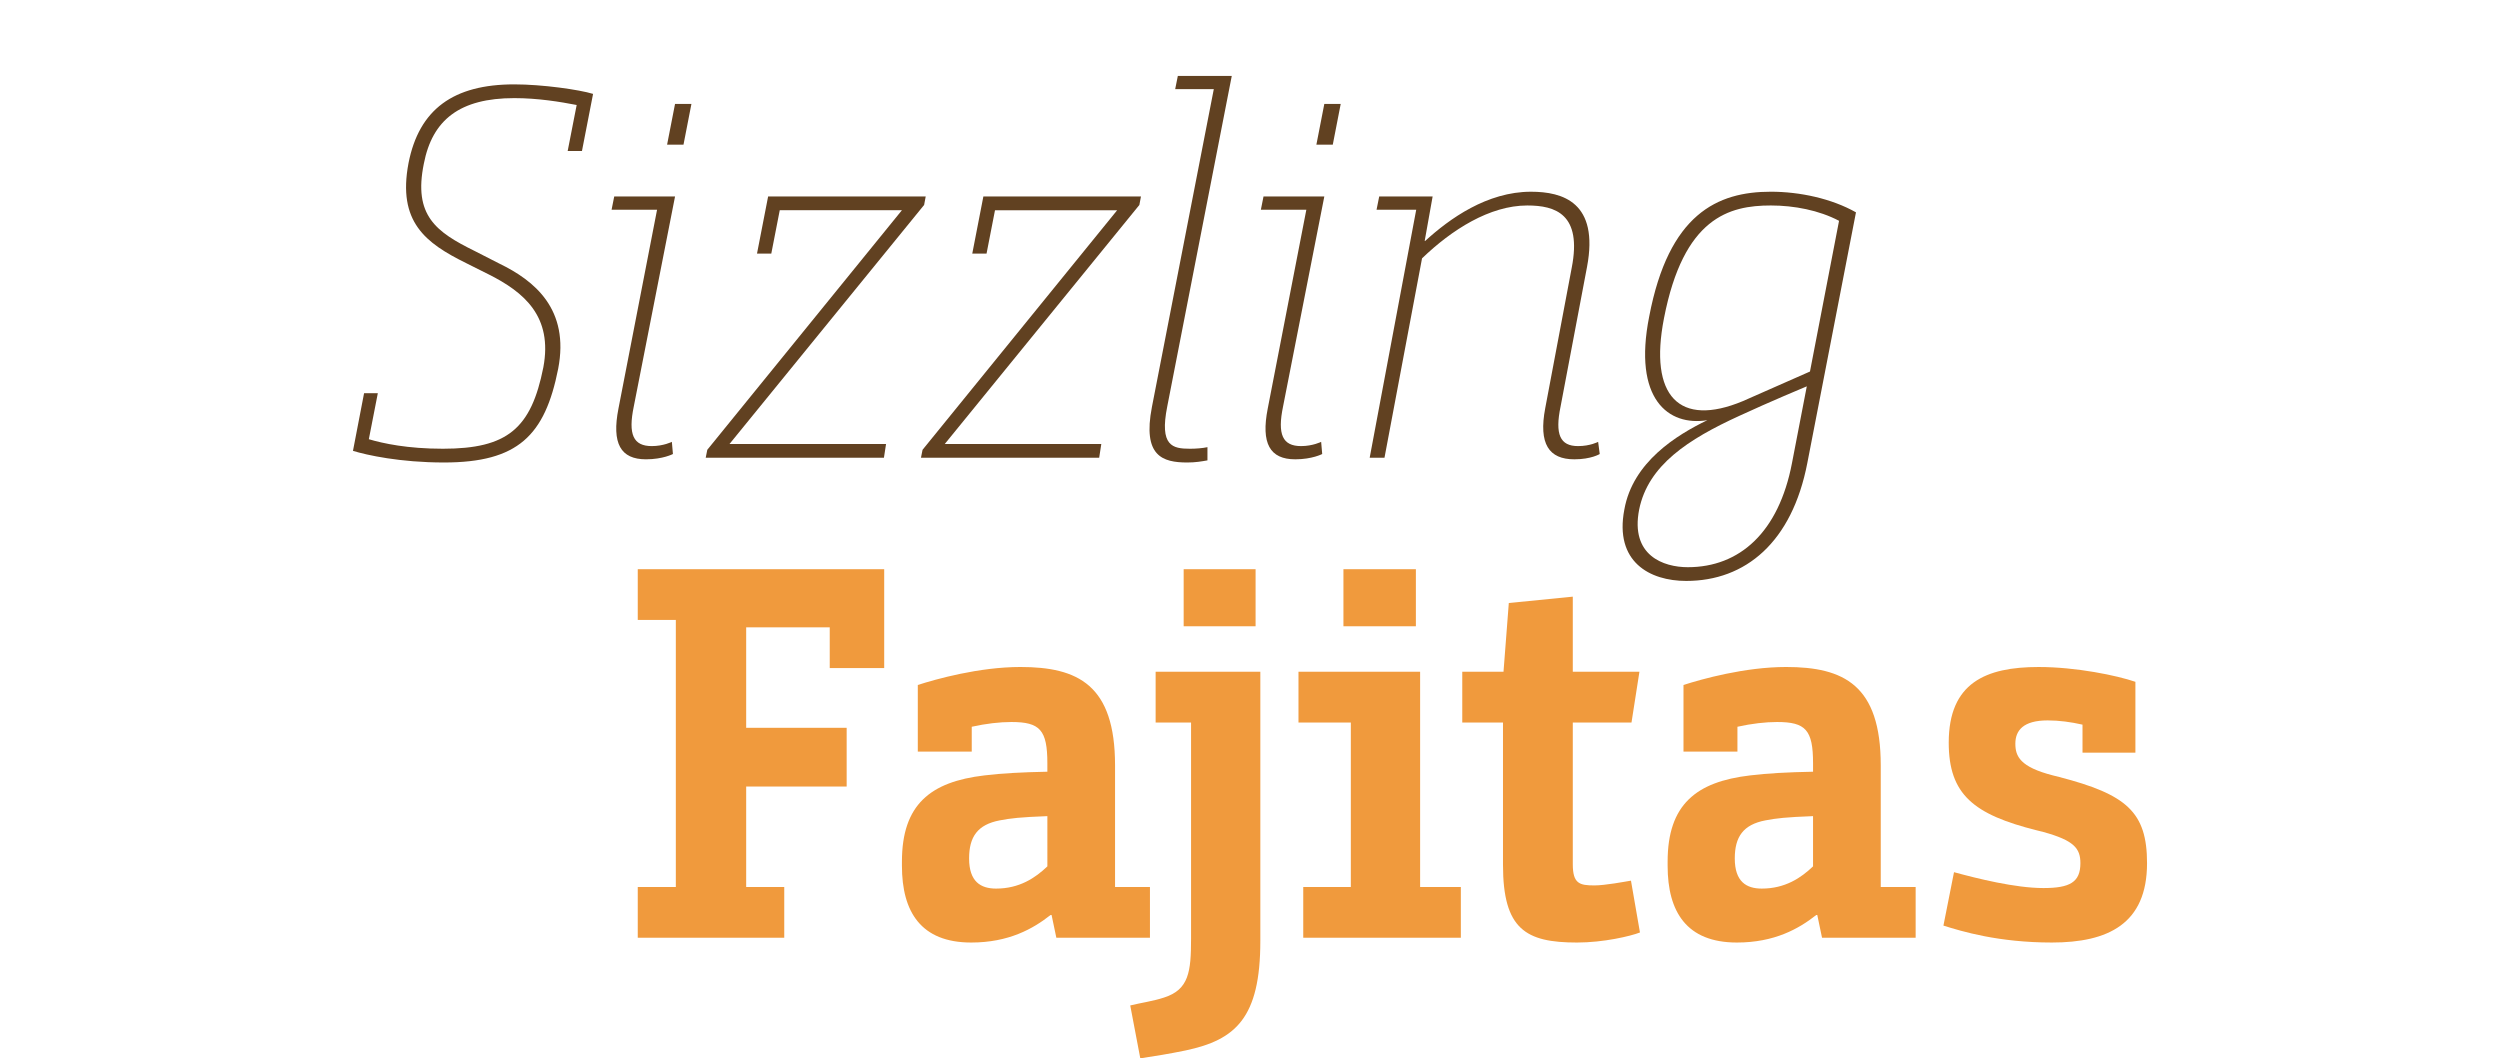
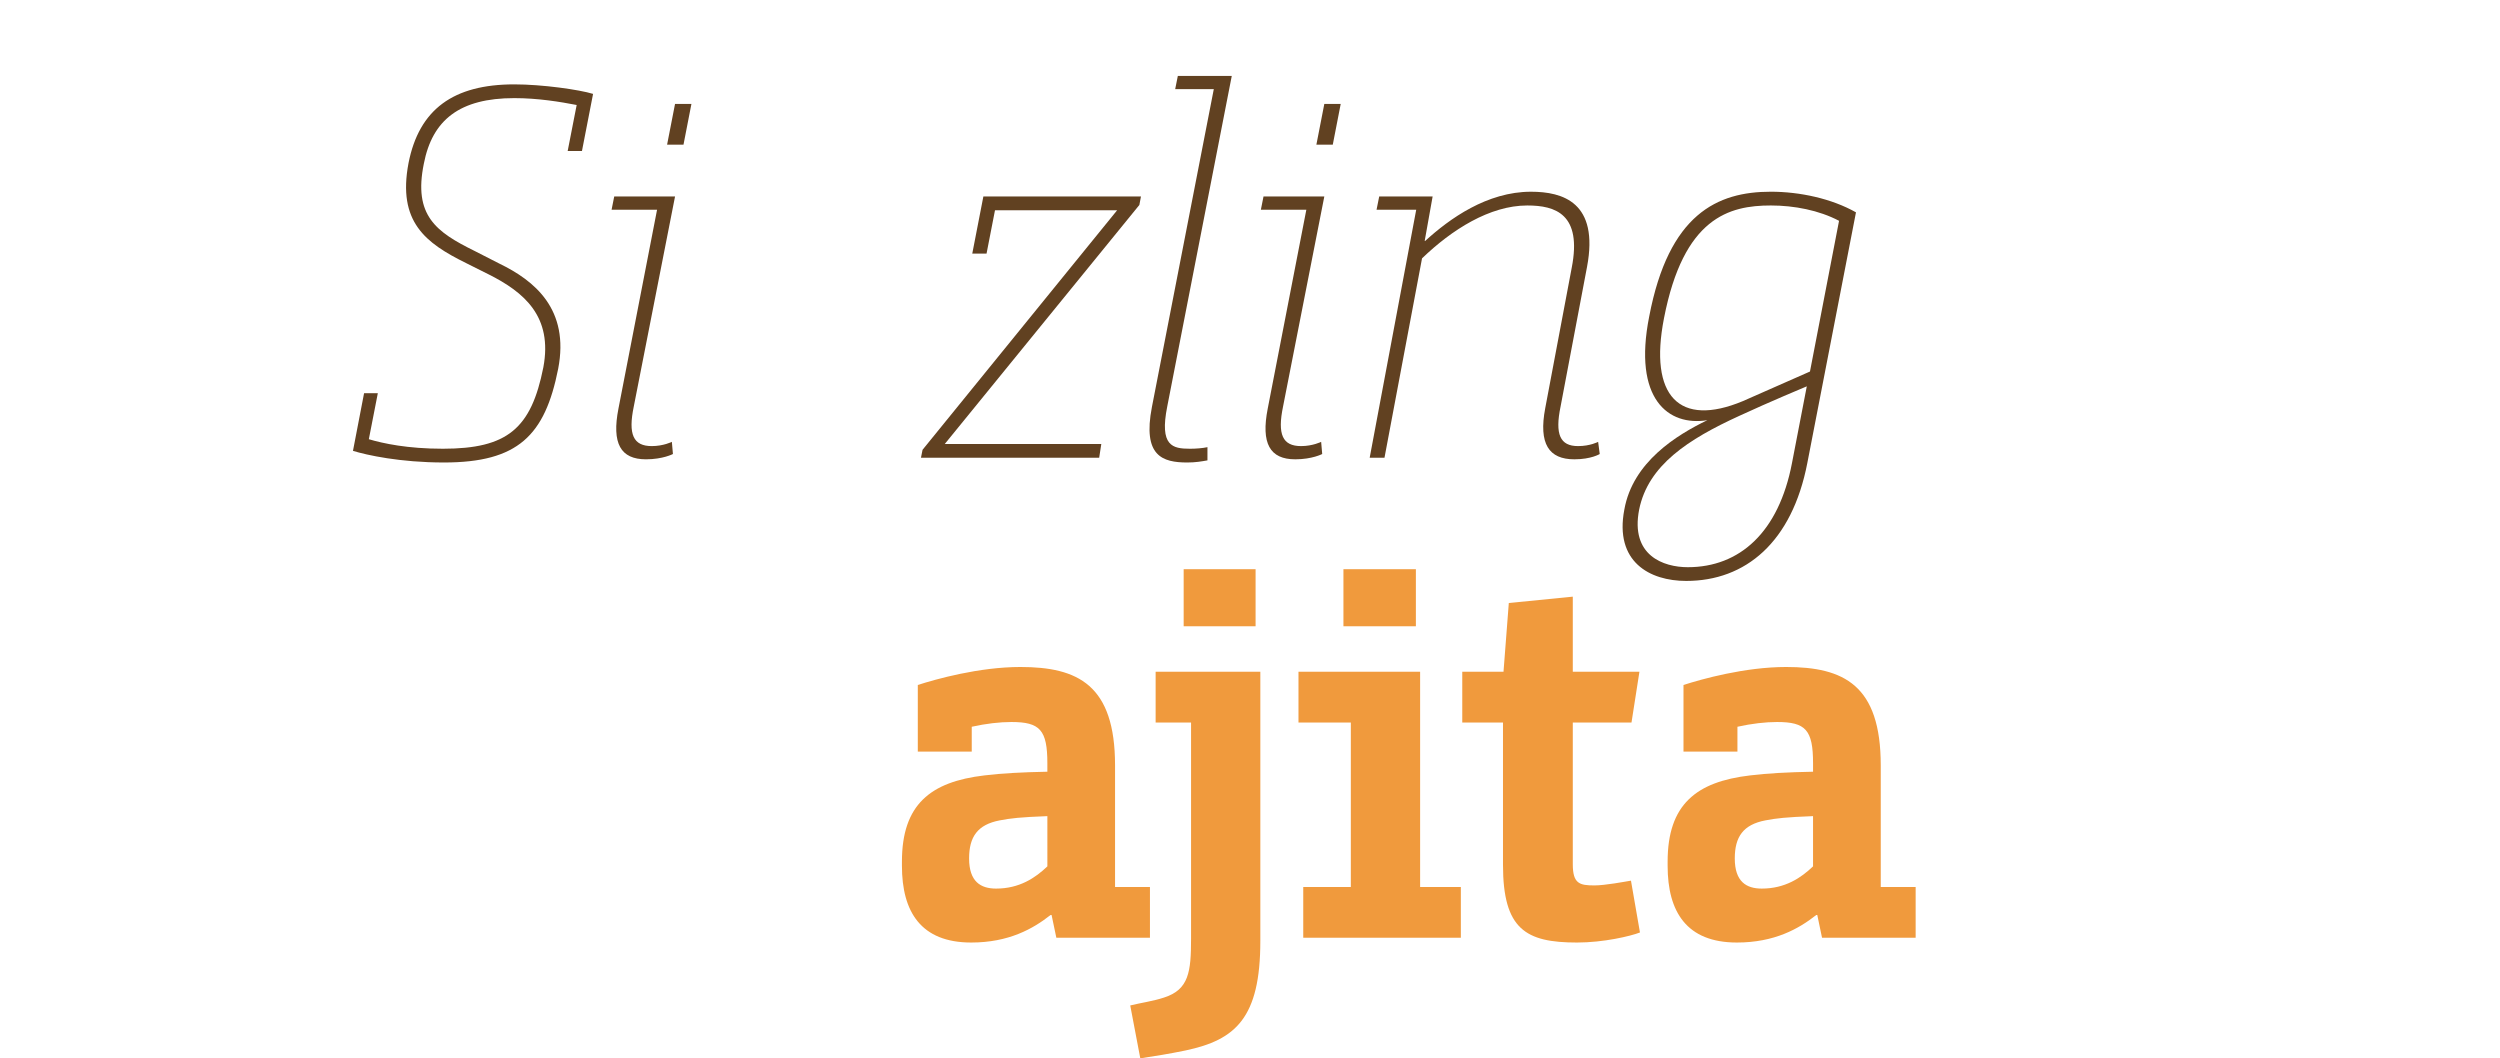
<svg xmlns="http://www.w3.org/2000/svg" version="1.1" id="Layer_1" x="0px" y="0px" width="300px" height="127px" viewBox="0 0 300 127" enable-background="new 0 0 300 127" xml:space="preserve">
  <g>
    <g>
-       <path fill="#F09A3D" d="M99.568,80.166v-4.885H89.541v12.057h12.058v7.045H89.541v12.057h4.569v6.092H76.531v-6.092h4.569V74.393    h-4.569v-6.092h29.573v11.865H99.568z" />
      <path fill="#F09A3D" d="M110.136,82.197c2.157-0.697,7.361-2.158,12.311-2.158c6.917,0,11.359,2.158,11.359,11.805v14.596h4.188    v6.092h-11.232l-0.571-2.729h-0.127c-2.094,1.65-5.013,3.301-9.519,3.301c-6.029,0-8.313-3.682-8.313-9.203v-0.508    c0-6.854,3.427-9.582,9.899-10.344c2.094-0.254,4.442-0.381,7.552-0.443V91.59c0-3.998-0.888-4.949-4.315-4.949    c-1.396,0-3.045,0.189-4.759,0.57v2.982h-6.473V82.197z M125.684,97.936c-3.3,0.127-4.379,0.254-5.711,0.508    c-2.665,0.508-3.681,1.967-3.681,4.57c0,2.791,1.396,3.617,3.237,3.617c2.792,0,4.696-1.271,6.155-2.666V97.936z" />
      <path fill="#F09A3D" d="M138.676,80.611h12.564v32.301c0,9.266-2.982,11.867-8.947,13.137c-2.158,0.443-3.427,0.635-5.458,0.951    l-1.206-6.346c1.27-0.316,2.729-0.508,4.062-0.951c2.982-0.953,3.236-3.109,3.236-7.045V86.703h-4.251V80.611z M142.039,68.301    h8.631v6.852h-8.631V68.301z" />
      <path fill="#F09A3D" d="M155.817,80.611h14.597v25.828h4.887v6.092h-18.912v-6.092h5.711V86.703h-6.282V80.611z M161.212,68.301    h8.694v6.852h-8.694V68.301z" />
      <path fill="#F09A3D" d="M180.359,86.703h-4.887v-6.092h4.949l0.636-8.25l7.678-0.762v9.012h7.996l-0.951,6.092h-7.045v17.008    c0,2.348,0.825,2.539,2.603,2.539c1.269,0,3.617-0.445,4.378-0.572l1.079,6.219c-1.142,0.445-4.379,1.207-7.552,1.207    c-6.156,0-8.884-1.588-8.884-9.33V86.703z" />
      <path fill="#F09A3D" d="M202.019,82.197c2.157-0.697,7.361-2.158,12.311-2.158c6.918,0,11.36,2.158,11.36,11.805v14.596h4.188    v6.092h-11.233l-0.57-2.729h-0.127c-2.095,1.65-5.014,3.301-9.52,3.301c-6.029,0-8.313-3.682-8.313-9.203v-0.508    c0-6.854,3.428-9.582,9.9-10.344c2.094-0.254,4.442-0.381,7.551-0.443V91.59c0-3.998-0.888-4.949-4.315-4.949    c-1.396,0-3.045,0.189-4.759,0.57v2.982h-6.473V82.197z M217.565,97.936c-3.299,0.127-4.378,0.254-5.711,0.508    c-2.665,0.508-3.681,1.967-3.681,4.57c0,2.791,1.396,3.617,3.236,3.617c2.792,0,4.696-1.271,6.155-2.666V97.936z" />
-       <path fill="#F09A3D" d="M249.901,86.957c-1.396-0.316-2.792-0.508-4.188-0.508c-2.919,0-3.871,1.205-3.871,2.793    c0,1.523,0.571,2.793,4.506,3.807l0.762,0.191c8.06,2.094,10.534,4.188,10.534,10.344c0,7.297-4.696,9.52-11.423,9.52    c-6.41,0-10.788-1.334-13.01-2.031l1.27-6.41c2.792,0.762,7.361,1.904,10.725,1.904c3.173,0,4.442-0.697,4.442-2.982    c0-1.777-0.762-2.729-4.442-3.744l-0.761-0.191c-7.616-1.902-10.598-4.314-10.598-10.533c0-7.172,4.442-9.076,10.787-9.076    c4.507,0,9.393,1.016,11.614,1.777v8.504h-6.347V86.957z" />
    </g>
    <g>
      <path fill="#614121" d="M43.689,47.185h1.65l-1.079,5.521c1.714,0.507,4.633,1.143,8.885,1.143c7.742,0,10.598-2.411,12.057-9.773    c1.142-6.092-2.285-9.011-6.6-11.169l-2.665-1.333c-4.886-2.412-8.25-4.95-6.917-11.994c1.27-6.473,5.395-9.455,12.692-9.455    c3.363,0,7.806,0.634,9.456,1.142l-1.333,6.854h-1.714l1.079-5.521c-1.967-0.38-4.633-0.825-7.488-0.825    c-6.537,0-9.836,2.603-10.852,7.869c-1.269,6.219,1.459,8.187,6.092,10.471l2.982,1.523c4.189,2.031,8.441,5.458,7.044,12.629    c-1.586,7.996-4.823,11.232-13.707,11.232c-5.268,0-9.266-0.889-10.915-1.396L43.689,47.185z" />
      <path fill="#614121" d="M73.707,23.578h7.298l-4.95,25.193c-0.698,3.364-0.063,4.76,2.158,4.76c1.396,0,2.411-0.508,2.411-0.508    l0.127,1.459c0,0-1.206,0.635-3.236,0.635c-3.046,0-4.125-1.904-3.3-6.092l4.633-23.86h-5.458L73.707,23.578z M81.004,12.472    h1.967l-0.952,4.887h-1.968L81.004,12.472z" />
-       <path fill="#614121" d="M92.174,23.578h18.911l-0.19,1.016L87.542,53.277h18.784l-0.254,1.649H84.686l0.19-0.951l23.354-28.748    H93.57l-1.015,5.204h-1.714L92.174,23.578z" />
      <path fill="#614121" d="M118.004,23.578h18.911l-0.19,1.016l-23.353,28.684h18.784l-0.254,1.649h-21.386l0.19-0.951l23.353-28.748    H119.4l-1.015,5.204h-1.713L118.004,23.578z" />
      <path fill="#614121" d="M141.34,9.109h6.473l-7.742,39.662c-0.952,4.76,0.635,5.078,2.729,5.078c0.698,0,1.523-0.063,2.094-0.19    v1.586c-0.698,0.127-1.459,0.254-2.412,0.254c-2.982,0-5.394-0.762-4.251-6.663l7.425-38.14h-4.633L141.34,9.109z" />
      <path fill="#614121" d="M151.621,23.578h7.297l-4.949,25.193c-0.698,3.364-0.064,4.76,2.157,4.76c1.396,0,2.412-0.508,2.412-0.508    l0.126,1.459c0,0-1.205,0.635-3.236,0.635c-3.046,0-4.124-1.904-3.3-6.092l4.633-23.86h-5.457L151.621,23.578z M158.918,12.472    h1.967l-0.951,4.887h-1.968L158.918,12.472z" />
      <path fill="#614121" d="M165.505,23.578h6.41l-0.952,5.331h0.063c2.919-2.666,7.425-5.902,12.691-5.902    c3.809,0,8.187,1.269,6.728,9.011l-3.173,16.753c-0.698,3.364-0.063,4.76,2.094,4.76c1.46,0,2.411-0.508,2.411-0.508l0.191,1.459    c0,0-1.017,0.635-3.047,0.635c-3.046,0-4.314-1.84-3.489-6.155l3.173-16.817c1.269-6.473-1.968-7.488-5.331-7.488    c-4.506,0-9.075,2.919-12.629,6.346l-4.506,23.924h-1.776l5.584-29.762h-4.76L165.505,23.578z" />
      <path fill="#614121" d="M197.904,37.983c2.348-12.312,8.186-14.977,14.596-14.977c3.49,0,7.298,0.825,10.217,2.475l-5.838,30.081    c-1.84,9.518-7.425,14.15-14.533,14.15c-4.378,0-8.631-2.285-7.425-8.566c1.016-5.711,6.283-8.947,9.964-10.725    C200.188,51.183,195.937,47.883,197.904,37.983z M216.815,46.36c0,0-4.569,1.904-8.123,3.554    c-6.093,2.792-10.915,5.902-11.994,11.232c-1.079,5.521,2.919,6.918,5.839,6.918c6.219,0,10.914-4.189,12.502-12.502    L216.815,46.36z M220.686,26.497c-2.411-1.269-5.393-1.84-8.186-1.84c-5.014,0-10.472,1.459-12.819,13.517    c-1.84,9.392,1.841,13.136,9.456,9.963c3.616-1.586,8.059-3.553,8.059-3.553L220.686,26.497z" />
    </g>
  </g>
</svg>